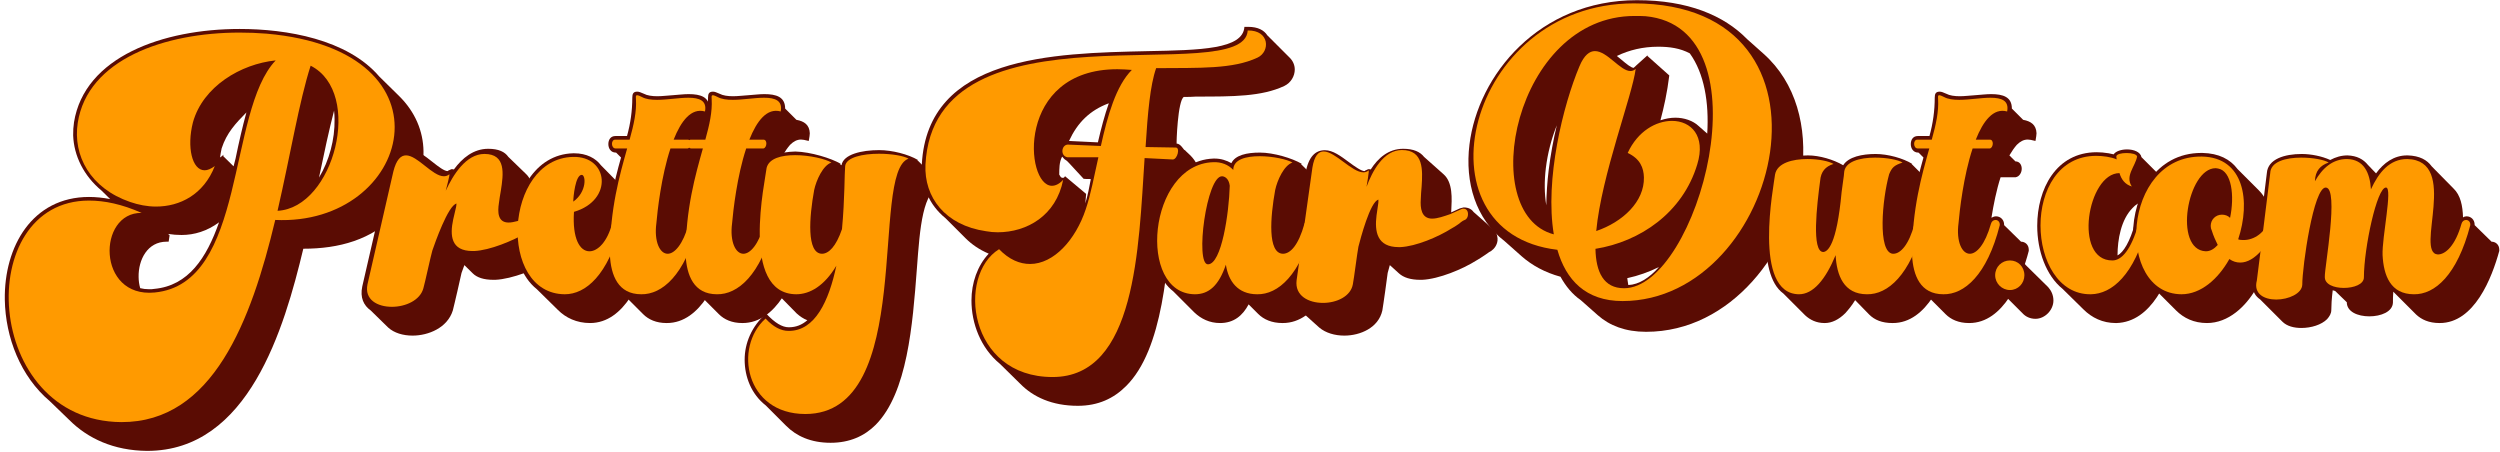
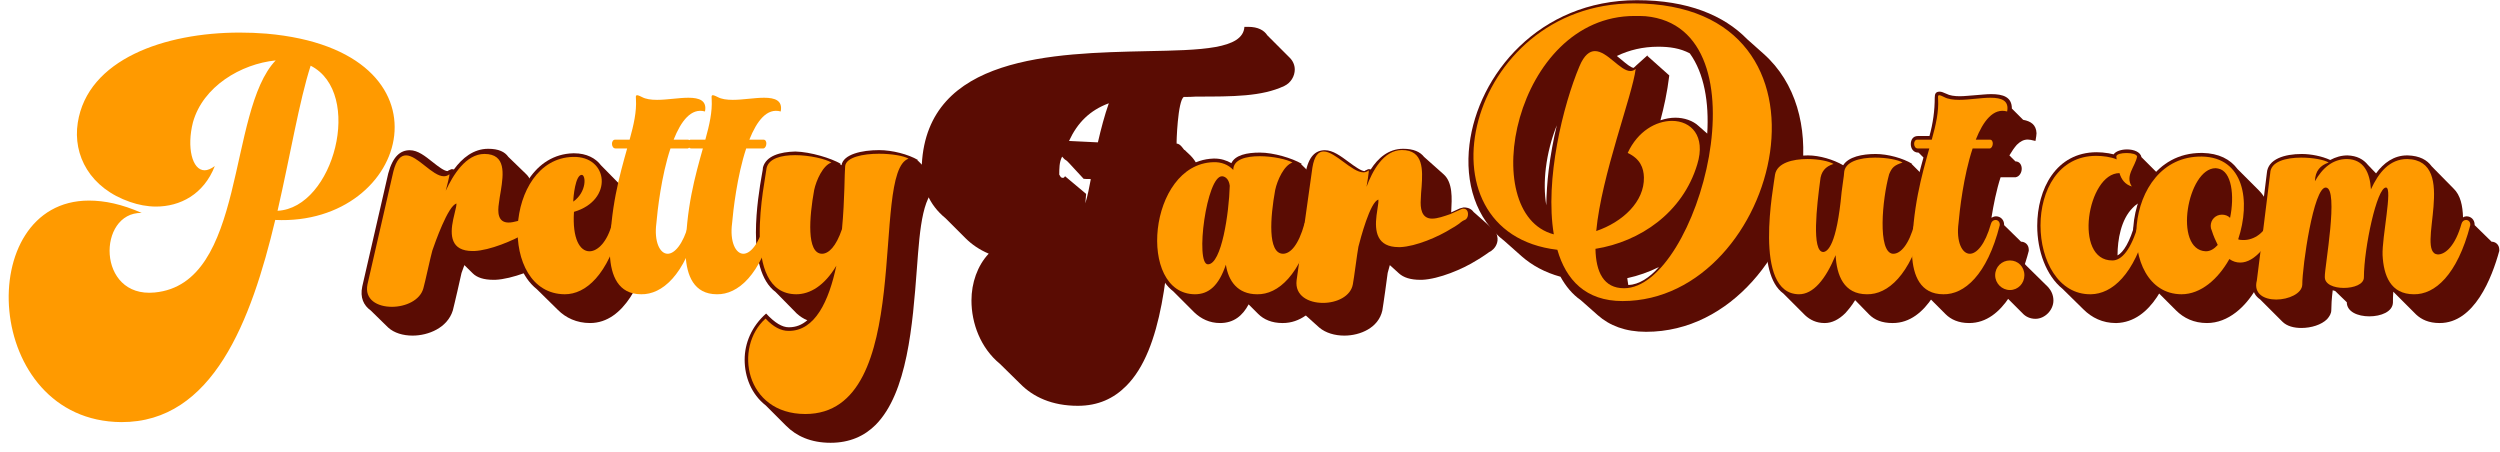
<svg xmlns="http://www.w3.org/2000/svg" xmlns:ns1="http://www.serif.com/" width="100%" height="100%" viewBox="0 0 1278 231" version="1.1" xml:space="preserve" style="fill-rule:evenodd;clip-rule:evenodd;stroke-linejoin:round;stroke-miterlimit:2;">
  <g id="PrettyFarOut.com" transform="matrix(0.75,0,0,0.75,0,0)">
    <g id="PrettyFarOut.com-Backing" ns1:id="PrettyFarOut.com Backing" transform="matrix(0.819,0,0,0.819,-309.572,-592.221)">
      <g id="P" transform="matrix(1,0,0.017,1,386.563,948.275)">
-         <path d="M174.397,-40.155C163.553,-10.552 148.018,12.604 119.587,15.241C118.121,15.535 116.656,15.535 115.483,15.535C112.552,15.535 110.207,15.241 107.863,14.655C106.983,11.431 106.69,8.5 106.69,5.276C106.69,-9.086 114.604,-24.035 130.432,-24.035L132.19,-24.035L133.07,-29.311L131.897,-30.483C135.708,-29.897 139.225,-29.604 143.035,-29.604C153.587,-29.604 164.432,-32.828 174.397,-40.155ZM178.794,-95.259C178.794,-95.552 179.087,-96.138 179.087,-96.432C178.208,-95.552 177.035,-94.673 176.156,-94.087C176.449,-96.432 177.035,-99.069 177.622,-101.707C182.018,-114.604 189.639,-122.518 198.725,-131.604C195.208,-119.587 191.984,-106.397 189.053,-93.207C188.467,-91.156 187.88,-88.811 187.294,-86.759L178.794,-95.259ZM271.708,-133.07C272.001,-130.725 272.001,-128.38 272.001,-125.742C272.001,-109.328 267.019,-91.449 258.226,-77.38C262.915,-98.19 267.312,-117.242 271.708,-133.07ZM84.121,-59.5C77.966,-60.673 72.104,-61.259 66.535,-61.259C19.345,-61.259 -4.983,-19.931 -4.983,24.328C-4.983,55.69 7.035,88.225 31.069,108.742L46.897,124.277C62.138,139.811 83.535,149.777 111.087,150.07L111.38,150.07C195.794,150.07 227.156,48.069 244.156,-18.173C273.76,-18.173 301.312,-25.5 322.416,-47.19C337.364,-61.845 345.571,-80.604 345.571,-99.363C345.571,-115.776 339.416,-131.897 325.933,-145.38L309.812,-161.501C283.726,-192.57 233.312,-201.07 194.329,-201.07C130.432,-201.07 64.776,-177.915 55.104,-123.397C54.518,-119.88 54.224,-116.07 54.224,-112.552C54.518,-95.552 62.431,-78.845 77.087,-66.535L84.121,-59.5Z" style="fill:rgb(90,12,3);fill-rule:nonzero;" />
-       </g>
+         </g>
      <g id="r" transform="matrix(1,0,-0.213,1,682.891,948.275)">
        <path d="M-0.593,13.236C-0.593,22.521 3.951,29.04 10.668,33.189L28.25,47.413C34.177,51.956 42.079,54.13 49.981,54.13C63.217,54.13 77.638,47.61 79.021,33.189C79.219,30.621 79.219,23.706 79.416,17.187C79.416,10.668 79.614,4.544 79.614,1.976C79.811,0.79 80.207,-1.58 80.602,-4.544L89.096,2.371C93.245,5.729 99.172,7.705 107.469,7.705L108.852,7.705C122.878,7.112 141.646,-1.185 152.313,-8.495C154.289,-9.68 156.462,-11.261 158.635,-12.841L161.993,-15.409L163.376,-16.199C165.945,-18.175 167.722,-21.138 167.722,-24.892C167.722,-27.065 166.735,-31.213 163.574,-33.979L163.376,-33.979L144.806,-48.796C143.028,-50.969 140.263,-52.549 136.114,-52.549L133.151,-51.759L126.236,-48.4L126.236,-48.993C125.446,-60.254 124.656,-73.292 115.964,-80.207L97.986,-94.628C94.233,-98.777 88.504,-101.345 79.811,-101.345C67.563,-101.345 59.859,-93.64 54.92,-84.158C54.327,-84.355 53.537,-84.355 52.747,-84.355L50.376,-83.17C50.178,-82.775 49.981,-82.775 49.981,-82.775C47.215,-82.775 41.486,-86.528 35.955,-90.282C28.645,-95.221 21.533,-100.159 14.816,-100.159C7.112,-100.159 1.778,-95.221 0.988,-80.799L-0.593,13.236Z" style="fill:rgb(90,12,3);fill-rule:nonzero;" />
      </g>
      <g id="e" transform="matrix(1,0,0,1,810.709,948.275)">
        <path d="M44.259,-97.604C12.017,-96.725 -4.983,-63.604 -4.983,-32.242C-4.983,-13.19 1.172,5.276 14.069,15.535L31.655,32.828C38.104,39.276 47.19,43.673 58.328,43.673C87.345,43.673 102.001,6.741 107.863,-16.414L107.863,-17.586L87.345,-37.811L87.345,-39.276C90.569,-43.673 92.035,-48.655 92.035,-53.345C92.035,-59.5 89.69,-65.069 85.587,-69.466L85.294,-69.466L67.414,-87.638C63.018,-93.5 55.397,-97.604 45.138,-97.604L44.259,-97.604Z" style="fill:rgb(90,12,3);fill-rule:nonzero;" />
      </g>
      <g id="t" transform="matrix(1,0,0,1,810.709,948.275)">
-         <path d="M157.69,-134.828C157.69,-144.501 150.363,-146.846 140.397,-146.846C136.294,-146.846 131.897,-146.259 127.501,-145.966C122.811,-145.673 118.414,-145.087 114.311,-145.087C109.914,-145.087 105.811,-145.673 103.173,-147.139C100.535,-148.311 99.069,-148.897 97.604,-148.897C94.38,-148.897 93.5,-147.139 93.5,-143.915C93.5,-133.07 92.035,-122.518 89.104,-111.966L79.431,-111.966C75.328,-111.966 73.569,-108.742 73.569,-105.225C73.569,-101.707 75.621,-98.19 79.725,-98.19L80.018,-98.19L84.121,-94.087C78.259,-73.276 71.811,-47.19 71.811,-12.604C72.397,0 75.621,12.017 84.707,18.466L102.587,36.345C106.983,40.742 113.432,43.673 121.932,43.673L122.225,43.673C150.949,43.673 165.897,6.448 171.76,-16.414L171.76,-17.293C171.76,-21.69 168.535,-24.035 165.311,-24.035L151.242,-37.811L151.242,-38.104C151.242,-42.5 148.018,-45.138 144.501,-45.138C143.035,-45.138 141.863,-44.552 140.69,-43.966C142.449,-54.811 144.794,-66.828 148.311,-77.673L160.915,-77.673C164.139,-78.259 165.897,-81.776 165.897,-84.707C165.897,-87.932 164.139,-90.863 160.622,-90.863L155.639,-95.845C157.69,-99.363 159.742,-102.294 161.794,-104.638C164.725,-107.57 167.656,-109.035 170.88,-109.035C172.053,-109.035 174.104,-108.742 177.329,-107.863C177.915,-111.087 178.208,-113.139 178.208,-114.311C177.915,-121.345 173.518,-124.277 167.07,-125.449L157.69,-134.828Z" style="fill:rgb(90,12,3);fill-rule:nonzero;" />
-       </g>
+         </g>
      <g id="t1" ns1:id="t" transform="matrix(1,0,0,1,810.709,948.275)">
-         <path d="M220.708,-134.828C220.708,-144.501 213.38,-146.846 203.415,-146.846C199.311,-146.846 194.915,-146.259 190.518,-145.966C185.829,-145.673 181.432,-145.087 177.329,-145.087C172.932,-145.087 168.828,-145.673 166.191,-147.139C163.553,-148.311 162.087,-148.897 160.622,-148.897C157.397,-148.897 156.518,-147.139 156.518,-143.915C156.518,-133.07 155.053,-122.518 152.121,-111.966L142.449,-111.966C138.346,-111.966 136.587,-108.742 136.587,-105.225C136.587,-101.707 138.639,-98.19 142.742,-98.19L143.035,-98.19L147.139,-94.087C141.277,-73.276 134.828,-47.19 134.828,-12.604C135.415,0 138.639,12.017 147.725,18.466L165.604,36.345C170.001,40.742 176.449,43.673 184.949,43.673L185.242,43.673C213.967,43.673 228.915,6.448 234.777,-16.414L234.777,-17.293C234.777,-21.69 231.553,-24.035 228.329,-24.035L214.26,-37.811L214.26,-38.104C214.26,-42.5 211.036,-45.138 207.518,-45.138C206.053,-45.138 204.88,-44.552 203.708,-43.966C205.467,-54.811 207.811,-66.828 211.329,-77.673L223.932,-77.673C227.156,-78.259 228.915,-81.776 228.915,-84.707C228.915,-87.932 227.156,-90.863 223.639,-90.863L218.656,-95.845C220.708,-99.363 222.76,-102.294 224.812,-104.638C227.743,-107.57 230.674,-109.035 233.898,-109.035C235.07,-109.035 237.122,-108.742 240.346,-107.863C240.932,-111.087 241.225,-113.139 241.225,-114.311C240.932,-121.345 236.536,-124.277 230.087,-125.449L220.708,-134.828Z" style="fill:rgb(90,12,3);fill-rule:nonzero;" />
-       </g>
+         </g>
      <g id="y" transform="matrix(1,0,0,1,810.709,948.275)">
        <path d="M223.639,47.19C218.363,47.19 212.208,43.673 204.88,35.759C192.863,46.311 187.001,60.38 187.001,74.156C187.001,88.518 192.57,102.88 204.587,112.259L221.587,129.259C230.087,137.759 242.105,143.328 258.519,143.328C274.346,143.328 286.657,137.759 296.036,128.38C322.416,101.707 326.812,45.138 330.329,-1.466C332.967,-36.638 335.019,-65.949 351.14,-71.518L330.622,-92.035L331.209,-92.035C323.295,-96.725 309.812,-100.242 298.967,-100.242C284.312,-100.242 269.07,-96.725 267.605,-87.638L266.432,-88.518C266.726,-88.811 266.726,-88.811 267.019,-88.811C259.105,-93.5 241.812,-98.776 229.208,-99.069C216.605,-98.776 204.88,-95.552 202.242,-85.88C202.242,-85 201.949,-82.949 201.363,-80.018C199.605,-70.052 196.38,-50.707 196.38,-31.655C196.38,-11.431 200.191,8.5 212.794,17.879L230.381,35.759C233.018,38.104 235.95,40.155 239.174,41.328C234.777,45.138 229.794,47.19 223.932,47.19L223.639,47.19Z" style="fill:rgb(90,12,3);fill-rule:nonzero;" />
      </g>
      <g id="F" transform="matrix(1,0,0,1,810.709,948.275)">
        <path d="M451.194,-94.789C452.073,-94.203 452.49,-92.802 454.831,-91.573L456.778,-89.706L468.55,-76.977C468.598,-75.587 475.18,-76.574 475.064,-75.964C473.712,-68.898 472.716,-63.277 470.53,-55.929L471.2,-63.804L453.602,-78.549C452.837,-76.715 451.199,-76.904 450.135,-77.755L448.817,-79.841C448.889,-84.977 448.76,-90.177 451.194,-94.789ZM490.072,-139.225C486.554,-129.259 483.623,-118.121 480.985,-106.69L456.951,-107.863C463.985,-123.104 474.244,-133.363 490.072,-139.225ZM390.123,-14.069C380.743,-4.103 375.761,10.259 375.761,24.914C375.761,43.966 383.381,64.483 399.502,77.673L416.209,94.087C427.054,105.225 442.882,112.552 464.278,112.552C481.278,112.552 494.175,106.397 504.434,96.138C535.21,65.656 539.606,-3.224 543.124,-59.5C543.124,-63.018 552.612,-70.138 552.905,-73.655L565.833,-81.488C569.643,-81.781 565.018,-84.02 563.872,-87.034C561.063,-94.419 554.644,-98.443 553.429,-100.252C552.516,-99.739 550.237,-105.639 546.523,-105.639C546.264,-105.639 547.378,-141.524 552.503,-144.501C556.606,-144.501 558.658,-144.501 562.762,-144.794C593.538,-144.794 617.279,-144.794 636.038,-153.587C641.607,-156.225 644.831,-161.794 644.831,-167.363C644.831,-170.88 643.365,-174.397 640.728,-177.035L621.969,-195.794C619.331,-199.898 614.348,-202.829 606.141,-202.829L602.917,-202.829C601.745,-184.07 566.279,-183.484 522.02,-182.604C443.761,-180.846 339.122,-178.794 334.433,-88.225C334.433,-70.052 340.002,-55.104 354.364,-43.38L370.778,-26.966C376.054,-21.69 382.502,-17.293 390.123,-14.069Z" style="fill:rgb(90,12,3);fill-rule:nonzero;" />
      </g>
      <g id="a" transform="matrix(1,0,0,1,810.709,948.275)">
        <path d="M650.107,-88.518C650.4,-88.811 650.4,-88.811 650.693,-88.811C642.779,-93.5 627.245,-98.19 615.814,-98.19C604.969,-98.19 595.296,-96.138 592.072,-89.397C587.969,-91.742 583.279,-93.207 578.296,-93.207L577.124,-93.207C544.589,-92.035 527.296,-56.276 527.296,-24.914C527.296,-7.328 532.572,8.793 543.71,17.293L561.296,34.879C566.865,40.155 573.9,43.673 582.693,43.673C594.124,43.673 601.451,37.517 606.434,28.138L614.348,36.052C619.038,40.742 625.779,43.673 634.572,43.673L634.865,43.673C663.59,43.673 678.538,6.155 684.107,-16.414L684.107,-17.586L663.59,-37.811L663.59,-38.104C663.59,-42.5 660.366,-45.138 656.848,-45.138C655.09,-45.138 653.331,-44.259 651.866,-43.086C651.866,-43.966 652.159,-44.552 652.452,-45.431C653.917,-54.224 661.831,-65.069 670.624,-68.293L650.107,-88.518Z" style="fill:rgb(90,12,3);fill-rule:nonzero;" />
      </g>
      <g id="r1" ns1:id="r" transform="matrix(1,0,-0.123,1,1453.49,948.275)">
        <path d="M-0.593,13.236C-0.593,22.521 3.951,29.04 10.668,33.189L28.25,47.413C34.177,51.956 42.079,54.13 49.981,54.13C63.217,54.13 77.638,47.61 79.021,33.189C79.219,30.621 79.219,23.706 79.416,17.187C79.416,10.668 79.614,4.544 79.614,1.976C79.811,0.79 80.207,-1.58 80.602,-4.544L89.096,2.371C93.245,5.729 99.172,7.705 107.469,7.705L108.852,7.705C122.878,7.112 141.646,-1.185 152.313,-8.495C154.289,-9.68 156.462,-11.261 158.635,-12.841L161.993,-15.409L163.376,-16.199C165.945,-18.175 167.722,-21.138 167.722,-24.892C167.722,-27.065 166.735,-31.213 163.574,-33.979L163.376,-33.979L144.806,-48.796C143.028,-50.969 140.263,-52.549 136.114,-52.549L133.151,-51.759L126.236,-48.4L126.236,-48.993C125.446,-60.254 124.656,-73.292 115.964,-80.207L97.986,-94.628C94.233,-98.777 88.504,-101.345 79.811,-101.345C67.563,-101.345 59.859,-93.64 54.92,-84.158C54.327,-84.355 53.537,-84.355 52.747,-84.355L50.376,-83.17C50.178,-82.775 49.981,-82.775 49.981,-82.775C47.215,-82.775 41.486,-86.528 35.955,-90.282C28.645,-95.221 21.533,-100.159 14.816,-100.159C7.112,-100.159 1.778,-95.221 0.988,-80.799L-0.593,13.236Z" style="fill:rgb(90,12,3);fill-rule:nonzero;" />
      </g>
      <g id="O" transform="matrix(1,0,-0.123,1,1571.43,948.275)">
        <path d="M55.71,-24.497L71.514,-11.853C80.997,-4.346 92.455,1.58 105.888,5.136C111.222,13.038 117.544,19.755 125.249,24.694L140.855,37.14C151.721,45.832 165.549,50.969 182.737,50.969C253.658,50.969 296.132,-16.594 296.132,-81.787C296.132,-119.124 282.303,-156.264 251.88,-180.563L236.866,-192.614C215.135,-212.369 183.527,-225.013 141.25,-225.013C59.661,-225.013 16.594,-162.784 16.594,-104.901C16.594,-73.292 29.435,-42.869 55.71,-24.497ZM205.653,-120.112C200.121,-124.853 192.417,-127.224 185.107,-127.224C181.156,-127.224 177.007,-126.434 173.056,-125.051C174.637,-136.114 175.822,-147.77 175.822,-162.389L155.672,-178.588L155.672,-179.181C148.362,-171.871 145.399,-168.71 145.399,-168.71C143.423,-168.71 139.077,-171.871 134.731,-175.23C133.151,-176.415 131.768,-177.403 130.187,-178.588C139.868,-183.527 150.93,-186.292 163.574,-186.292C173.056,-186.292 181.946,-185.107 190.639,-180.761C204.665,-164.167 211.777,-139.868 213.357,-113.988L205.653,-120.112ZM161.598,6.322C170.488,4.346 178.983,1.185 186.885,-2.963C179.971,6.124 171.871,11.656 163.179,12.051C162.586,10.273 162.191,8.297 161.598,6.322ZM82.577,-85.54C82.577,-97.394 84.158,-109.444 87.318,-120.902C85.936,-109.049 85.145,-96.406 85.145,-83.565C85.145,-73.885 85.738,-64.007 86.726,-54.327C83.96,-64.007 82.577,-74.675 82.577,-85.54Z" style="fill:rgb(90,12,3);fill-rule:nonzero;" />
      </g>
      <g id="u" transform="matrix(1,0,0,1,1850.97,948.275)">
        <path d="M60.966,-87.345L60.673,-87.345L60.966,-87.345ZM118.414,-88.811C110.794,-93.5 98.19,-97.018 87.932,-97.018C76.794,-97.018 65.362,-94.673 60.966,-87.638C53.052,-92.328 41.328,-95.845 31.655,-95.845C17.879,-95.845 3.517,-91.742 1.466,-80.311C1.466,-79.431 1.172,-77.966 0.879,-75.914C-0.586,-67.121 -3.517,-47.776 -3.517,-28.431C-3.517,-8.793 -0.293,10.845 11.138,19.052L29.311,37.224C33.414,41.035 38.69,43.673 45.431,43.673L45.724,43.673C51.586,43.673 57.449,40.742 62.724,35.466C65.362,32.535 68.293,29.017 70.931,24.621L82.656,36.638C87.052,41.035 93.207,43.673 102.001,43.673L102.294,43.673C131.018,43.673 145.673,6.155 151.828,-16.414L151.828,-17.293C151.828,-21.69 148.604,-24.035 145.38,-24.035L131.311,-37.811L131.311,-38.104C131.311,-42.5 128.087,-45.138 124.57,-45.138C122.811,-45.138 121.345,-44.552 119.88,-43.38C121.052,-48.949 121.932,-54.224 123.104,-58.328C125.156,-62.724 127.501,-64.483 138.346,-68.293L117.828,-88.811L118.414,-88.811Z" style="fill:rgb(90,12,3);fill-rule:nonzero;" />
      </g>
      <g id="t2" ns1:id="t" transform="matrix(1,0,0,1,1850.97,948.275)">
        <path d="M201.363,-134.828C201.363,-144.501 194.036,-146.846 184.07,-146.846C179.966,-146.846 175.57,-146.259 171.173,-145.966C166.484,-145.673 162.087,-145.087 157.984,-145.087C153.587,-145.087 149.484,-145.673 146.846,-147.139C144.208,-148.311 142.742,-148.897 141.277,-148.897C138.052,-148.897 137.173,-147.139 137.173,-143.915C137.173,-133.07 135.708,-122.518 132.777,-111.966L123.104,-111.966C119.001,-111.966 117.242,-108.742 117.242,-105.225C117.242,-101.707 119.294,-98.19 123.397,-98.19L123.69,-98.19L127.794,-94.087C121.932,-73.276 115.483,-47.19 115.483,-12.604C116.07,0 119.294,12.017 128.38,18.466L146.259,36.345C150.656,40.742 157.104,43.673 165.604,43.673L165.897,43.673C194.622,43.673 209.57,6.448 215.432,-16.414L215.432,-17.293C215.432,-21.69 212.208,-24.035 208.984,-24.035L194.915,-37.811L194.915,-38.104C194.915,-42.5 191.691,-45.138 188.173,-45.138C186.708,-45.138 185.535,-44.552 184.363,-43.966C186.122,-54.811 188.467,-66.828 191.984,-77.673L204.587,-77.673C207.811,-78.259 209.57,-81.776 209.57,-84.707C209.57,-87.932 207.811,-90.863 204.294,-90.863L199.311,-95.845C201.363,-99.363 203.415,-102.294 205.467,-104.638C208.398,-107.57 211.329,-109.035 214.553,-109.035C215.725,-109.035 217.777,-108.742 221.001,-107.863C221.587,-111.087 221.88,-113.139 221.88,-114.311C221.587,-121.345 217.191,-124.277 210.742,-125.449L201.363,-134.828Z" style="fill:rgb(90,12,3);fill-rule:nonzero;" />
      </g>
      <g id="_.--dot-" ns1:id=". (dot)" transform="matrix(1,0,0,1,1850.97,948.275)">
        <path d="M184.656,4.103C184.656,9.379 187.294,14.069 191.691,17L210.156,35.466C212.794,38.397 216.605,40.155 221.001,40.155C228.915,40.155 235.95,32.828 235.95,24.914C235.95,20.517 234.191,16.707 231.553,13.776L212.794,-4.69C210.156,-8.793 205.467,-11.431 200.191,-11.431C191.691,-11.431 184.656,-4.69 184.656,4.103Z" style="fill:rgb(90,12,3);fill-rule:nonzero;" />
      </g>
      <g id="c" transform="matrix(1,0,0,1,1850.97,948.275)">
        <path d="M317.726,-38.104C317.726,-42.5 314.502,-45.138 310.984,-45.138C308.053,-45.138 305.122,-43.38 303.95,-39.569C299.553,-23.742 294.277,-15.241 289.295,-12.604C289.295,-25.793 292.226,-42.5 301.898,-52.173C304.243,-54.811 307.174,-56.569 310.105,-57.155C311.864,-52.173 317.14,-47.483 329.157,-43.966C325.053,-50.414 323.295,-53.931 323.295,-55.397C323.295,-58.328 324.76,-61.552 326.226,-64.483C327.691,-67.414 329.157,-70.345 329.743,-73.862C329.157,-76.207 327.398,-77.673 325.053,-78.552L309.226,-94.38C308.346,-98.776 302.777,-100.828 297.208,-100.828C292.519,-100.828 287.829,-99.363 286.07,-96.725C284.605,-97.018 283.139,-97.311 281.967,-97.604C278.45,-98.19 274.932,-98.483 272.001,-98.483C238.001,-98.483 222.467,-67.707 222.467,-37.224C222.467,-16.414 229.794,4.103 243.57,15.241L260.863,32.242C267.898,39.276 276.984,43.673 287.829,43.673L288.415,43.673C317.726,42.793 332.088,7.328 338.243,-16.414L338.243,-17.293C338.243,-21.69 335.019,-24.035 331.795,-24.035L317.726,-37.811L317.726,-38.104Z" style="fill:rgb(90,12,3);fill-rule:nonzero;" />
      </g>
      <g id="o" transform="matrix(1,0,0,1,1850.97,948.275)">
        <path d="M363.743,43.673C381.623,43.673 395.985,29.897 404.485,15.241C407.123,16.707 409.761,17.293 412.399,17.293C429.399,17.293 441.416,-4.983 446.399,-18.466C446.692,-19.052 446.692,-19.931 446.692,-20.517C446.692,-24.328 443.468,-26.966 440.244,-27.259L426.468,-41.035L426.468,-41.328C426.468,-45.431 422.657,-48.069 419.14,-48.069C418.261,-48.069 417.675,-48.069 416.795,-47.776C415.037,-55.397 411.813,-61.845 406.83,-66.828L389.243,-84.414C383.088,-92.621 373.709,-97.604 359.933,-97.897L359.054,-97.897C320.95,-97.897 302.191,-62.431 302.191,-29.897C302.191,-11.431 308.346,6.155 320.657,15.828L337.95,33.121C344.398,39.569 352.898,43.673 363.743,43.673Z" style="fill:rgb(90,12,3);fill-rule:nonzero;" />
      </g>
      <g id="m" transform="matrix(1,0,0,1,1850.97,948.275)">
        <path d="M466.33,-92.035C459.296,-95.259 450.209,-97.018 442.589,-97.018C428.52,-97.018 414.45,-92.914 413.571,-81.19C412.106,-69.759 410.347,-54.224 408.295,-39.569C405.364,-15.535 402.726,6.448 402.433,7.914C402.14,9.379 401.847,11.138 401.847,12.604C401.847,17.879 404.192,21.397 408.002,24.035L426.468,42.5C430.278,46.311 436.14,47.776 442.295,47.776C450.502,47.776 459.002,45.138 463.692,40.448C465.744,38.104 467.209,35.759 467.209,32.828C467.209,29.311 467.502,23.448 468.382,16.414C468.968,16.707 469.847,16.707 470.434,17L480.106,26.379C480.106,34.293 489.192,38.104 498.865,38.104C508.537,38.104 518.21,34.293 518.503,26.673C518.503,24.035 518.503,20.81 518.796,17.586C519.089,17.879 537.848,36.638 537.848,36.638C542.244,40.742 548.399,43.673 557.193,43.673L557.486,43.673C586.21,43.673 600.865,6.155 607.02,-16.414L607.02,-17.293C607.02,-21.69 603.796,-24.035 600.572,-24.035L586.503,-37.811L586.503,-38.104C586.503,-42.5 583.279,-45.138 579.762,-45.138C578.589,-45.138 577.71,-44.845 576.831,-44.259C576.538,-53.931 574.779,-62.724 568.917,-68.293L550.744,-86.759C546.934,-92.035 540.779,-95.552 530.813,-95.845L530.227,-95.845C519.382,-95.845 510.882,-89.69 504.434,-80.897L497.692,-87.932C493.882,-92.621 488.606,-95.552 480.692,-95.845C475.416,-95.845 470.727,-94.38 466.33,-92.035Z" style="fill:rgb(90,12,3);fill-rule:nonzero;" />
      </g>
    </g>
    <g id="P1" ns1:id="P" transform="matrix(0.819,0,0.014,0.819,6.953,184.245)">
      <path d="M223.346,-49.535C234.777,-95.845 242.984,-140.984 252.95,-170.294C296.915,-147.725 270.243,-51.88 223.346,-49.535ZM110.207,-47.776C93.794,-55.104 79.431,-58.035 66.535,-58.035C-30.483,-58.035 -25.207,125.449 90.276,126.328C166.484,126.621 199.898,41.914 221.294,-41.914C333.847,-36.638 377.519,-182.898 216.605,-196.967C209.277,-197.553 201.949,-197.846 194.329,-197.846C131.897,-197.846 67.414,-175.57 58.328,-122.811C53.638,-95.552 67.707,-68.293 100.828,-56.862C107.57,-54.518 114.897,-53.052 122.225,-53.052C142.156,-53.052 162.087,-63.018 171.76,-86.759C168.535,-84.414 165.604,-83.242 163.259,-83.242C152.708,-83.242 148.604,-102.587 154.173,-123.104C162.966,-153.001 194.915,-171.76 223.932,-174.691C182.604,-132.19 196.673,11.138 119.88,18.466C71.518,23.155 73.276,-48.362 110.207,-47.776Z" style="fill:rgb(255,154,0);fill-rule:nonzero;" />
    </g>
    <g id="r2" ns1:id="r" transform="matrix(0.819,0,-0.174,0.819,248.259,182.911)">
      <path d="M5.531,13.236C5.531,26.077 17.78,32.004 29.831,32.004C41.091,32.004 52.154,26.67 52.747,16.594C53.142,11.458 53.142,-9.68 53.537,-14.816C54.327,-20.743 58.673,-52.549 65.39,-53.932L65.39,-53.339C65.588,-52.549 65.588,-51.364 65.588,-50.969C65.588,-47.61 65.39,-44.054 65.39,-40.696C65.39,-27.46 68.946,-14.421 87.121,-14.421L88.504,-14.421C101.345,-15.014 118.927,-22.916 129.002,-29.831C130.78,-30.818 132.756,-32.201 134.534,-33.584C135.126,-33.979 135.719,-34.572 136.312,-35.164C136.904,-35.56 137.299,-35.955 137.892,-36.35C138.09,-36.547 138.287,-36.547 138.682,-36.745C138.88,-36.745 139.077,-36.942 139.077,-36.942C139.472,-37.14 139.67,-37.14 139.868,-37.338C140.855,-38.128 141.448,-39.313 141.448,-41.091C141.448,-42.671 140.658,-46.425 136.904,-46.425C136.707,-46.425 136.312,-46.425 135.719,-46.227C135.521,-46.03 135.324,-46.03 134.929,-45.832C132.163,-44.449 129.397,-43.264 126.631,-41.881C121.693,-40.103 116.359,-38.128 112.013,-38.128C102.925,-38.128 100.95,-47.018 100.554,-54.327C100.159,-57.685 100.159,-61.241 99.962,-64.797C99.172,-78.429 97.986,-95.221 79.811,-95.221C64.402,-95.221 57.29,-77.441 54.13,-64.6C54.13,-65.983 54.92,-79.021 54.13,-78.231C52.944,-77.046 51.561,-76.651 49.981,-76.651C40.498,-76.651 24.299,-94.035 14.816,-94.035C10.47,-94.035 7.507,-90.479 7.112,-80.602L5.531,13.236Z" style="fill:rgb(255,154,0);fill-rule:nonzero;" />
    </g>
    <g id="e1" ns1:id="e" transform="matrix(0.819,0,0,0.819,354.252,184.245)">
      <path d="M51.586,-79.431C55.104,-79.431 55.983,-65.362 44.552,-57.155C44.552,-60.966 46.311,-79.431 51.586,-79.431ZM44.259,-94.38C-13.19,-92.914 -18.466,19.638 37.517,19.931C54.811,19.931 73.569,4.103 84.121,-37.517C84.707,-40.155 82.656,-41.914 80.604,-41.914C79.138,-41.914 77.38,-40.742 76.794,-38.69C72.983,-24.035 65.069,-15.828 58.035,-15.828C50.121,-15.828 43.673,-26.086 45.138,-48.655C78.259,-58.328 73.862,-95.259 44.259,-94.38Z" style="fill:rgb(255,154,0);fill-rule:nonzero;" />
    </g>
    <g id="t3" ns1:id="t" transform="matrix(0.819,0,0,0.819,354.252,184.245)">
      <path d="M113.725,-39.276C114.604,-49.535 117.828,-78.552 125.449,-101.414L139.811,-101.414C142.742,-102.001 143.328,-108.742 139.811,-108.742L128.087,-108.742C134.242,-124.277 142.742,-135.415 154.173,-132.19C155.932,-141.277 149.484,-143.621 140.397,-143.621C132.483,-143.621 122.518,-141.863 114.311,-141.863C109.328,-141.863 104.932,-142.449 101.707,-144.208C96.432,-146.846 96.432,-145.966 96.725,-142.156C97.311,-132.19 94.966,-121.345 91.449,-108.742L79.725,-108.742C75.621,-109.035 75.914,-101.414 79.725,-101.414L89.397,-101.414C83.242,-79.431 75.035,-51.293 75.035,-12.604C75.914,4.103 81.776,19.931 101.121,19.931C118.414,20.224 137.466,4.103 148.018,-37.517C148.311,-40.155 146.553,-41.914 144.501,-41.914C142.742,-41.914 141.277,-40.742 140.69,-38.69C135.708,-21.104 128.673,-13.776 123.104,-13.776C116.656,-13.776 111.673,-23.742 113.725,-39.276Z" style="fill:rgb(255,154,0);fill-rule:nonzero;" />
    </g>
    <g id="t4" ns1:id="t" transform="matrix(0.819,0,0,0.819,354.252,184.245)">
      <path d="M176.742,-39.276C177.622,-49.535 180.846,-78.552 188.467,-101.414L202.829,-101.414C205.76,-102.001 206.346,-108.742 202.829,-108.742L191.104,-108.742C197.26,-124.277 205.76,-135.415 217.191,-132.19C218.949,-141.277 212.501,-143.621 203.415,-143.621C195.501,-143.621 185.535,-141.863 177.329,-141.863C172.346,-141.863 167.949,-142.449 164.725,-144.208C159.449,-146.846 159.449,-145.966 159.742,-142.156C160.328,-132.19 157.984,-121.345 154.466,-108.742L142.742,-108.742C138.639,-109.035 138.932,-101.414 142.742,-101.414L152.415,-101.414C146.259,-79.431 138.052,-51.293 138.052,-12.604C138.932,4.103 144.794,19.931 164.139,19.931C181.432,20.224 200.484,4.103 211.036,-37.517C211.329,-40.155 209.57,-41.914 207.518,-41.914C205.76,-41.914 204.294,-40.742 203.708,-38.69C198.725,-21.104 191.691,-13.776 186.122,-13.776C179.673,-13.776 174.691,-23.742 176.742,-39.276Z" style="fill:rgb(255,154,0);fill-rule:nonzero;" />
    </g>
    <g id="y1" ns1:id="y" transform="matrix(0.819,0,0,0.819,354.252,184.245)">
      <path d="M223.639,50.414C217.484,50.414 211.036,47.19 204.587,40.155C177.915,63.897 187.587,119.587 237.708,119.587C330.036,119.587 291.053,-81.776 323.588,-92.914C319.778,-95.259 309.519,-97.018 298.967,-97.018C285.484,-97.018 271.708,-94.087 270.829,-86.759C270.243,-81.483 270.536,-59.207 268.191,-34.293C263.208,-19.638 257.053,-13.776 251.484,-13.776C238.587,-14.069 240.932,-44.259 245.036,-66.828C246.794,-75.035 252.363,-87.345 259.398,-89.69C254.708,-92.621 241.225,-95.845 229.208,-95.845C217.777,-95.845 207.518,-93.207 205.467,-85.294C204.587,-75.914 182.898,19.638 230.087,19.931C241.519,19.931 253.536,12.897 263.501,-3.81C257.346,25.207 245.915,50.707 223.639,50.414Z" style="fill:rgb(255,154,0);fill-rule:nonzero;" />
    </g>
    <g id="F1" ns1:id="F" transform="matrix(0.819,0,0,0.819,354.252,184.245)">
-       <path d="M456.071,-104.638C450.795,-104.345 449.623,-95.259 455.778,-94.087L481.572,-94.087C478.054,-78.259 475.123,-62.724 471.02,-50.707C462.52,-25.207 444.347,-5.276 424.709,-5.276C416.209,-5.276 407.416,-8.793 398.916,-17.586C363.743,4.103 373.123,88.811 443.468,88.811C512.934,88.811 515.051,-18.38 520.034,-93.415L543.614,-92.232C547.424,-92.526 549.871,-102.469 545.768,-102.176L520.848,-102.6C522.606,-130.738 524.658,-154.173 529.641,-168.242C565.986,-168.535 593.538,-167.363 614.055,-177.035C624.607,-182.018 624.314,-199.898 605.848,-199.605C602.917,-149.777 344.691,-228.036 337.657,-87.932C336.485,-60.966 353.778,-37.517 388.071,-32.535C391.295,-31.948 394.519,-31.655 397.743,-31.655C422.071,-31.655 446.399,-45.431 452.261,-75.328C449.037,-71.811 445.813,-70.345 442.882,-70.345C420.313,-70.345 412.692,-167.363 497.399,-167.363C501.21,-167.363 505.313,-167.07 509.416,-166.777C496.227,-153.587 489.192,-128.673 483.623,-103.466L456.071,-104.638Z" style="fill:rgb(255,154,0);fill-rule:nonzero;" />
-     </g>
+       </g>
    <g id="a1" ns1:id="a" transform="matrix(0.819,0,0,0.819,354.252,184.245)">
      <path d="M584.744,-78.259C587.676,-77.966 590.313,-75.328 590.9,-70.345C590.313,-48.069 584.158,-4.983 572.727,-4.983C561.882,-4.983 571.555,-79.431 584.744,-78.259ZM628.71,-66.828C630.469,-75.035 636.038,-87.345 643.072,-89.69C638.676,-92.328 626.658,-94.966 615.814,-94.966C604.383,-94.966 593.831,-92.328 593.831,-83.535C589.727,-87.932 583.865,-90.276 577.124,-89.983C522.899,-88.225 513.52,19.638 561.882,19.931C573.606,19.931 581.813,12.604 587.676,-4.69C589.727,8.793 597.348,19.931 613.762,19.931C631.055,20.224 649.814,4.103 660.366,-37.517C660.952,-40.155 658.9,-41.914 656.848,-41.914C655.383,-41.914 653.624,-40.742 653.038,-38.69C648.055,-20.81 641.314,-13.776 635.159,-13.776C622.262,-14.069 624.607,-44.259 628.71,-66.828Z" style="fill:rgb(255,154,0);fill-rule:nonzero;" />
    </g>
    <g id="r3" ns1:id="r" transform="matrix(0.819,0,-0.101,0.819,880.569,180.245)">
      <path d="M5.531,13.236C5.531,26.077 17.78,32.004 29.831,32.004C41.091,32.004 52.154,26.67 52.747,16.594C53.142,11.458 53.142,-9.68 53.537,-14.816C54.327,-20.743 58.673,-52.549 65.39,-53.932L65.39,-53.339C65.588,-52.549 65.588,-51.364 65.588,-50.969C65.588,-47.61 65.39,-44.054 65.39,-40.696C65.39,-27.46 68.946,-14.421 87.121,-14.421L88.504,-14.421C101.345,-15.014 118.927,-22.916 129.002,-29.831C130.78,-30.818 132.756,-32.201 134.534,-33.584C135.126,-33.979 135.719,-34.572 136.312,-35.164C136.904,-35.56 137.299,-35.955 137.892,-36.35C138.09,-36.547 138.287,-36.547 138.682,-36.745C138.88,-36.745 139.077,-36.942 139.077,-36.942C139.472,-37.14 139.67,-37.14 139.868,-37.338C140.855,-38.128 141.448,-39.313 141.448,-41.091C141.448,-42.671 140.658,-46.425 136.904,-46.425C136.707,-46.425 136.312,-46.425 135.719,-46.227C135.521,-46.03 135.324,-46.03 134.929,-45.832C132.163,-44.449 129.397,-43.264 126.631,-41.881C121.693,-40.103 116.359,-38.128 112.013,-38.128C102.925,-38.128 100.95,-47.018 100.554,-54.327C100.159,-57.685 100.159,-61.241 99.962,-64.797C99.172,-78.429 97.986,-95.221 79.811,-95.221C64.402,-95.221 57.29,-77.441 54.13,-64.6C54.13,-65.983 54.92,-79.021 54.13,-78.231C52.944,-77.046 51.561,-76.651 49.981,-76.651C40.498,-76.651 24.299,-94.035 14.816,-94.035C10.47,-94.035 7.507,-90.479 7.112,-80.602L5.531,13.236Z" style="fill:rgb(255,154,0);fill-rule:nonzero;" />
    </g>
    <g id="O1" ns1:id="O" transform="matrix(0.819,0,-0.101,0.819,975.807,181.578)">
      <path d="M102.925,-13.829C113.198,11.261 131.768,28.843 162.389,28.843C293.761,28.843 324.777,-218.889 141.25,-218.889C1.58,-218.889 -19.163,-27.855 102.925,-13.829ZM143.226,-208.418C146.387,-208.418 149.548,-208.418 152.313,-208.221C257.016,-198.541 223.432,18.175 162.389,18.175C145.399,18.175 137.299,4.741 134.534,-14.619C170.883,-20.546 203.48,-44.647 210.591,-84.948C214.938,-108.654 200.911,-121.1 185.107,-121.1C171.871,-121.1 157.647,-112.605 151.523,-94.43C162.586,-89.492 166.34,-81.984 167.525,-74.082C170.488,-53.932 154.486,-36.942 133.348,-29.435C131.965,-75.86 149.548,-142.436 149.548,-164.364C148.362,-163.179 146.979,-162.586 145.399,-162.586C136.904,-162.586 124.063,-179.181 113.791,-179.181C109.444,-179.181 105.296,-176.02 102.53,-166.735C92.85,-134.336 85.145,-72.304 98.381,-26.67C31.411,-43.659 43.067,-208.418 143.226,-208.418Z" style="fill:rgb(255,154,0);fill-rule:nonzero;" />
    </g>
    <g id="u1" ns1:id="u" transform="matrix(0.819,0,0,0.819,1206.03,184.245)">
      <path d="M99.656,-80.018C102.001,-85.587 103.759,-87.345 110.794,-89.69C106.983,-92.035 97.604,-93.794 87.932,-93.794C75.328,-93.794 62.431,-90.569 62.138,-80.897C62.138,-78.845 60.966,-72.69 60.087,-65.069C55.983,-20.517 48.362,-15.535 44.845,-15.241C34.879,-15.241 39.569,-54.518 42.207,-74.449C42.793,-82.069 46.604,-86.466 53.345,-88.518C49.535,-90.863 40.742,-92.621 31.655,-92.621C19.345,-92.621 6.448,-89.397 4.69,-79.725C3.81,-71.518 -14.362,19.638 24.621,19.931C36.345,19.931 46.604,7.914 55.104,-12.604C55.983,4.103 61.845,19.931 81.19,19.931C98.483,20.224 117.242,4.103 128.087,-37.517C128.38,-40.155 126.621,-41.914 124.57,-41.914C122.811,-41.914 121.345,-40.742 120.759,-38.69C116.07,-21.104 109.035,-13.776 103.173,-13.776L102.587,-13.776C89.983,-15.241 93.794,-58.914 99.656,-80.018Z" style="fill:rgb(255,154,0);fill-rule:nonzero;" />
    </g>
    <g id="t5" ns1:id="t" transform="matrix(0.819,0,0,0.819,1206.03,184.245)">
      <path d="M157.397,-39.276C158.277,-49.535 161.501,-78.552 169.122,-101.414L183.484,-101.414C186.415,-102.001 187.001,-108.742 183.484,-108.742L171.76,-108.742C177.915,-124.277 186.415,-135.415 197.846,-132.19C199.605,-141.277 193.156,-143.621 184.07,-143.621C176.156,-143.621 166.191,-141.863 157.984,-141.863C153.001,-141.863 148.604,-142.449 145.38,-144.208C140.104,-146.846 140.104,-145.966 140.397,-142.156C140.984,-132.19 138.639,-121.345 135.121,-108.742L123.397,-108.742C119.294,-109.035 119.587,-101.414 123.397,-101.414L133.07,-101.414C126.914,-79.431 118.708,-51.293 118.708,-12.604C119.587,4.103 125.449,19.931 144.794,19.931C162.087,20.224 181.139,4.103 191.691,-37.517C191.984,-40.155 190.225,-41.914 188.173,-41.914C186.415,-41.914 184.949,-40.742 184.363,-38.69C179.38,-21.104 172.346,-13.776 166.777,-13.776C160.328,-13.776 155.346,-23.742 157.397,-39.276Z" style="fill:rgb(255,154,0);fill-rule:nonzero;" />
    </g>
    <g id="_.--dot-1" ns1:id=". (dot)" transform="matrix(0.819,0,0,0.819,1206.03,184.245)">
      <path d="M187.88,4.103C187.88,10.845 193.449,16.414 200.191,16.414C206.932,16.414 212.208,10.845 212.208,4.103C212.208,-2.931 206.932,-8.207 200.191,-8.207C193.449,-8.207 187.88,-2.931 187.88,4.103Z" style="fill:rgb(255,154,0);fill-rule:nonzero;" />
    </g>
    <g id="c1" ns1:id="c" transform="matrix(0.819,0,0,0.819,1206.03,184.245)">
      <path d="M267.605,19.931C284.898,19.638 303.657,4.103 314.502,-37.517C314.795,-40.155 313.036,-41.914 310.984,-41.914C309.226,-41.914 307.76,-40.742 307.174,-38.69C301.019,-17 293.105,-8.207 285.484,-8.207C252.657,-7.914 264.674,-80.897 291.346,-80.897C292.812,-75.914 295.743,-71.518 301.605,-69.759C295.743,-78.552 304.536,-86.466 306.002,-94.673C305.709,-96.725 301.312,-97.604 297.208,-97.604C293.105,-97.604 288.708,-96.725 288.708,-94.673C288.708,-93.794 289.002,-92.914 289.002,-92.328C284.312,-94.38 277.277,-95.259 272.001,-95.259C208.691,-95.259 213.087,20.81 267.605,19.931Z" style="fill:rgb(255,154,0);fill-rule:nonzero;" />
    </g>
    <g id="o1" ns1:id="o" transform="matrix(0.819,0,0,0.819,1206.03,184.245)">
      <path d="M363.157,-15.828C335.898,-17 347.916,-85 371.364,-85C372.243,-85 372.83,-84.707 373.416,-84.707C384.847,-82.656 387.192,-61.845 383.381,-43.673C381.623,-45.431 379.278,-46.311 376.64,-46.311C371.364,-46.311 367.261,-42.207 367.261,-36.931C367.261,-35.466 367.554,-34.293 368.14,-33.121C369.605,-28.431 371.364,-24.621 373.123,-21.104C370.192,-17.879 366.967,-15.828 363.157,-15.828ZM342.933,19.931C359.054,19.931 373.416,7.328 382.795,-9.379C385.726,-7.328 388.657,-6.448 391.881,-6.448C403.899,-6.448 415.916,-21.397 422.951,-40.155C423.83,-42.793 421.192,-44.845 419.14,-44.845C417.675,-44.845 416.209,-44.259 415.916,-42.5C412.985,-31.362 403.312,-25.207 394.812,-25.207C393.347,-25.207 391.588,-25.207 390.123,-25.793C400.675,-57.449 395.106,-94.087 359.933,-94.673C293.105,-95.552 287.829,19.638 342.933,19.931Z" style="fill:rgb(255,154,0);fill-rule:nonzero;" />
    </g>
    <g id="m1" ns1:id="m" transform="matrix(0.819,0,0,0.819,1206.03,184.245)">
      <path d="M454.02,-74.449C454.313,-82.656 458.416,-87.345 465.451,-89.69C461.64,-92.035 452.261,-93.794 442.589,-93.794C429.985,-93.794 417.088,-90.569 416.795,-80.897C412.985,-50.414 405.95,7.035 405.657,8.5C402.726,19.638 411.813,24.328 421.778,24.328C432.037,24.328 443.175,19.345 443.468,12.017C443.468,-3.224 452.847,-69.466 463.106,-68.88C474.244,-68.293 461.933,-2.052 462.227,5.276C461.933,11.724 469.847,14.655 478.054,14.655C486.261,14.655 494.761,11.724 494.761,5.862C494.761,-18.173 505.606,-69.466 513.227,-68.88C518.796,-68.587 509.71,-27.552 510.296,-12.604C511.175,4.103 516.744,19.931 536.382,19.931C553.675,20.224 572.434,4.103 583.279,-37.517C583.572,-40.155 581.813,-41.914 579.762,-41.914C578.003,-41.914 576.538,-40.742 575.951,-38.69C570.969,-20.81 562.762,-13.19 556.313,-13.19C536.675,-14.362 574.779,-91.449 530.813,-92.621C516.158,-92.621 507.072,-81.483 500.623,-67.414C499.744,-81.19 494.761,-92.328 480.692,-92.621C468.675,-92.621 460.175,-85 454.02,-74.156L454.02,-74.449Z" style="fill:rgb(255,154,0);fill-rule:nonzero;" />
    </g>
  </g>
</svg>